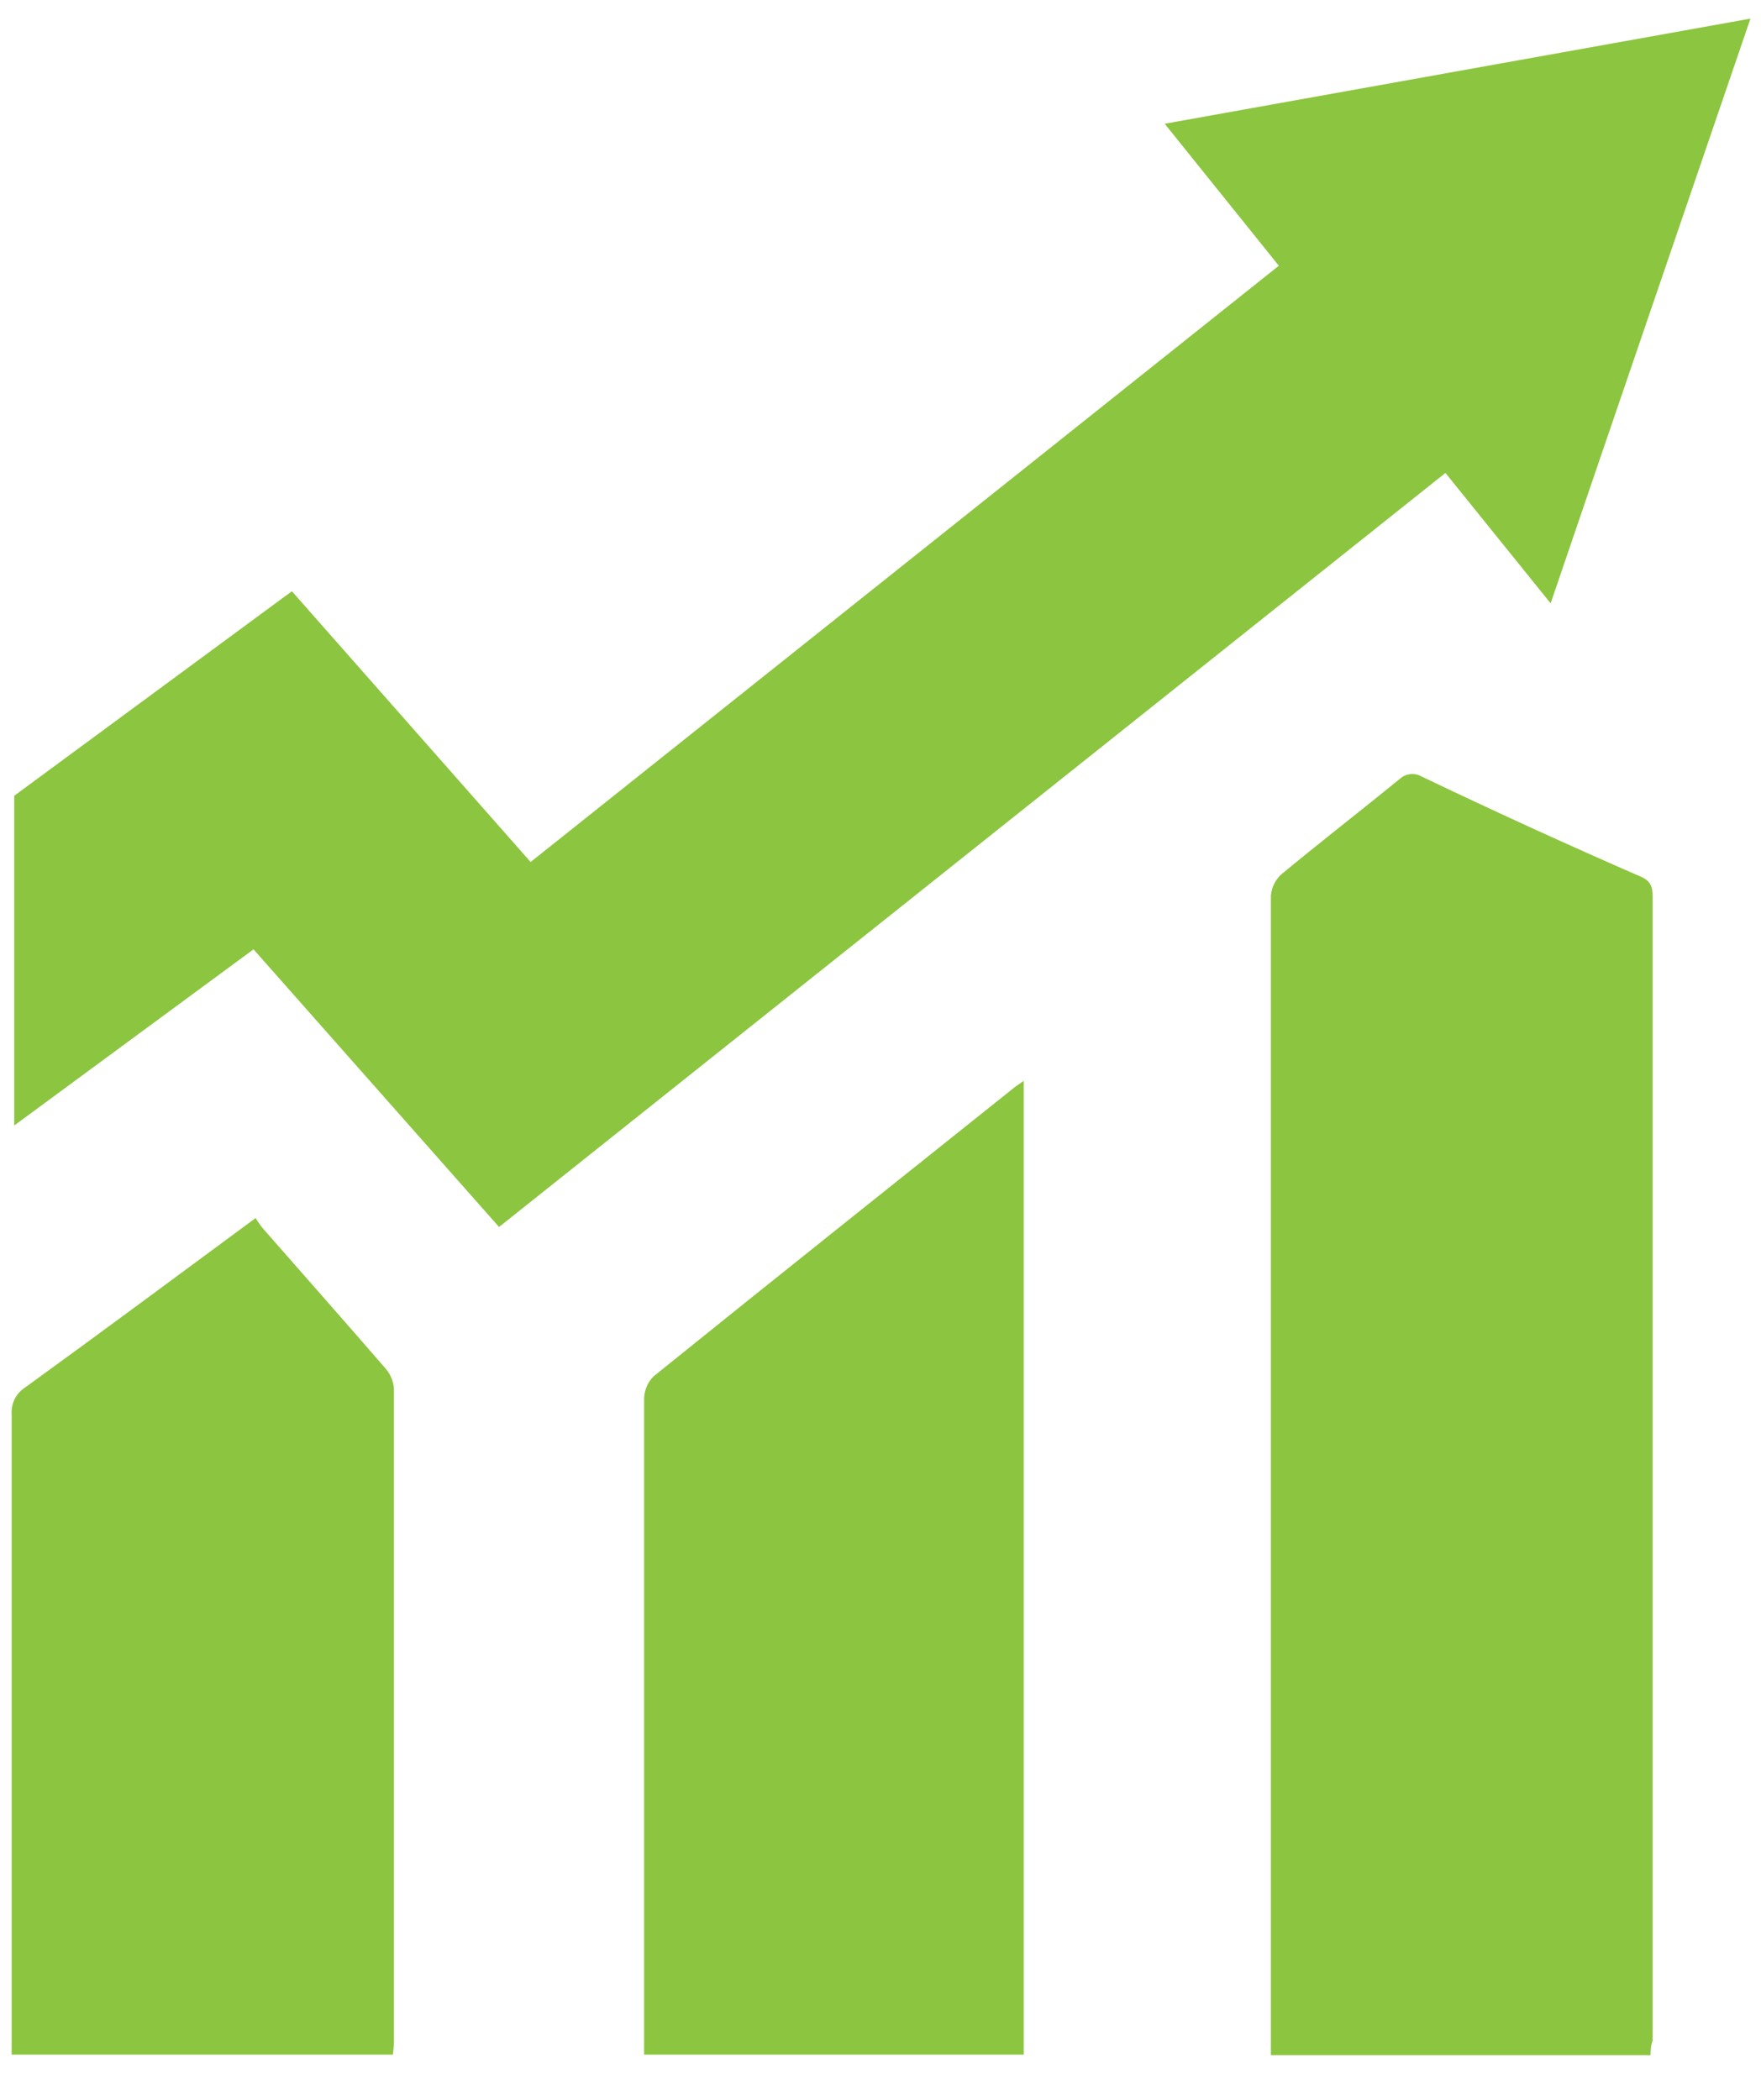
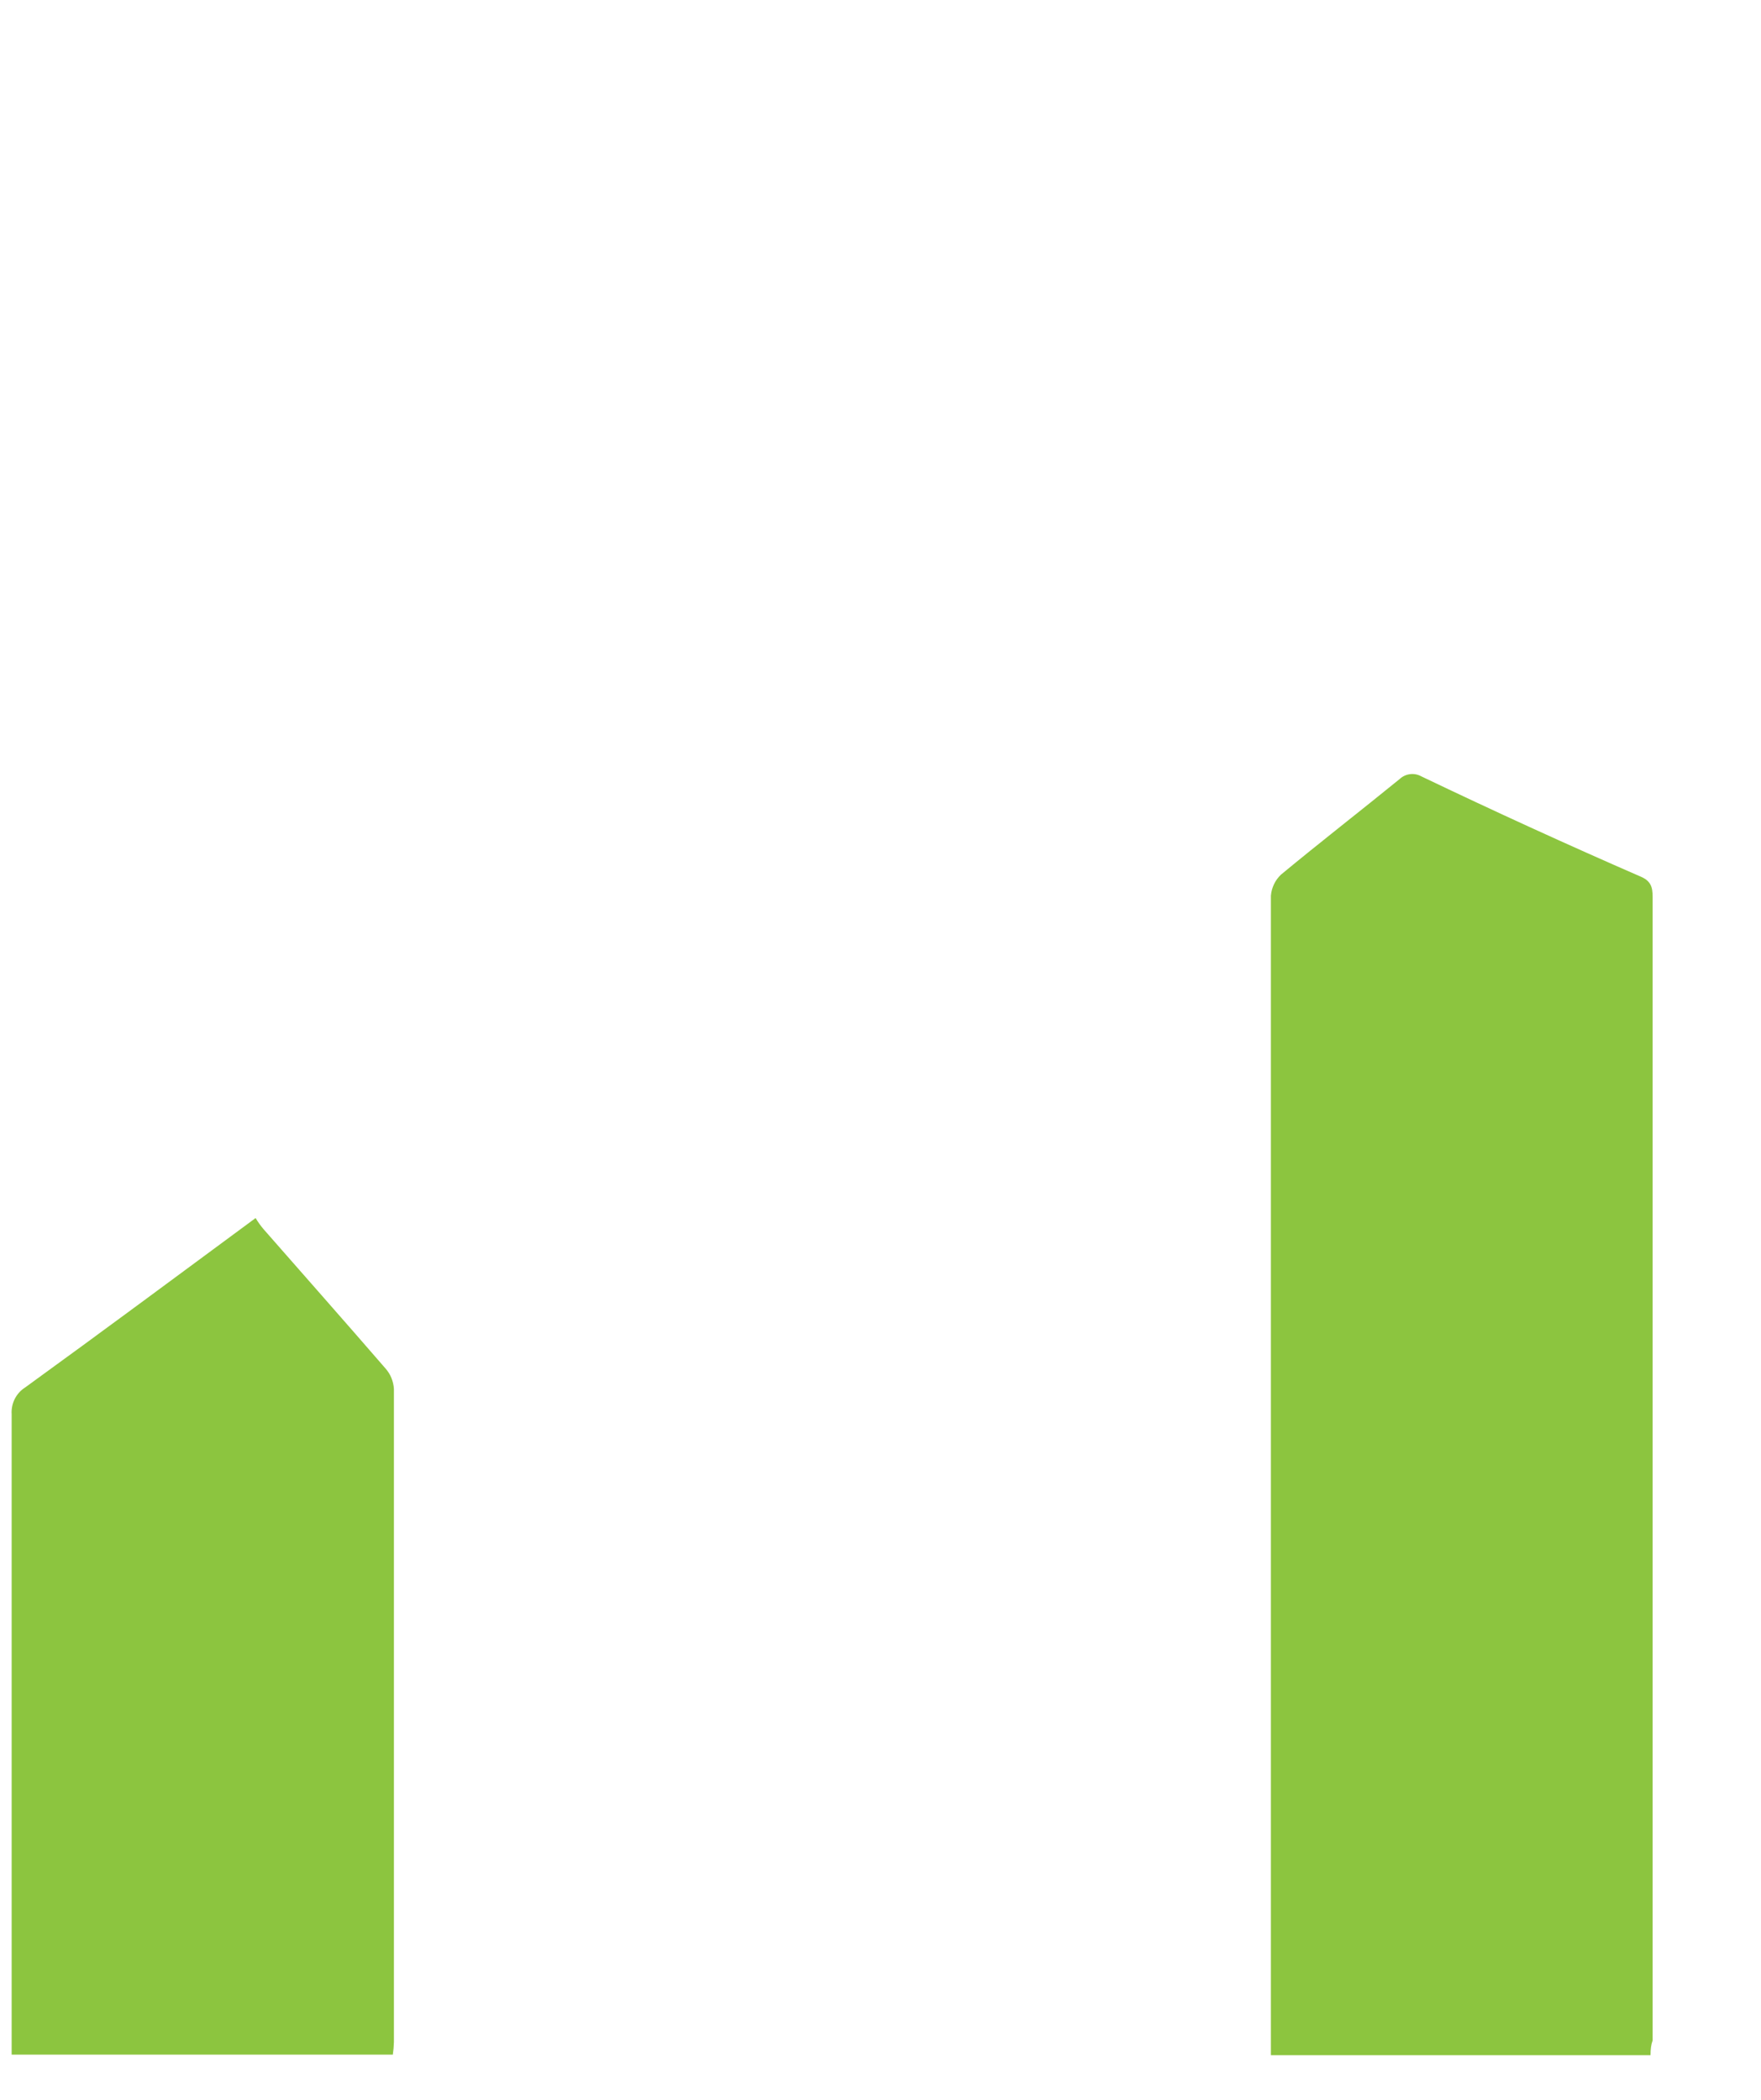
<svg xmlns="http://www.w3.org/2000/svg" width="26" height="31" viewBox="0 0 26 31" fill="none">
  <path d="M24.369 30.341H18.764C18.764 30.263 18.764 30.193 18.764 30.131C18.764 24.495 18.764 18.859 18.764 13.223C18.774 13.105 18.826 12.995 18.912 12.913C19.494 12.431 20.084 11.974 20.666 11.5C20.708 11.461 20.761 11.436 20.819 11.429C20.876 11.422 20.934 11.433 20.984 11.461C22.066 11.979 23.148 12.473 24.229 12.944C24.408 13.021 24.4 13.146 24.4 13.293C24.4 15.881 24.4 18.487 24.4 21.11V30.123C24.377 30.185 24.369 30.255 24.369 30.341Z" fill="#8CC53F" />
-   <path d="M15.115 15.956V30.333H9.51C9.51 30.247 9.51 30.162 9.51 30.069C9.51 26.933 9.51 23.797 9.51 20.66C9.51 20.597 9.522 20.534 9.546 20.475C9.57 20.417 9.605 20.363 9.65 20.319C11.42 18.89 13.206 17.47 14.983 16.049L15.115 15.956Z" fill="#8CC53F" />
  <path d="M5.8 30.333H0.172V30.061C0.172 27.003 0.172 23.936 0.172 20.878C0.167 20.8 0.183 20.721 0.218 20.652C0.254 20.582 0.307 20.523 0.373 20.482C1.499 19.666 2.617 18.836 3.774 17.982C3.808 18.04 3.847 18.094 3.89 18.145C4.488 18.828 5.093 19.511 5.691 20.202C5.766 20.286 5.809 20.393 5.816 20.505C5.816 23.719 5.816 26.933 5.816 30.147C5.814 30.209 5.809 30.271 5.8 30.333Z" fill="#8CC53F" />
-   <path d="M17.196 1.827L18.881 3.923L7.834 12.726L4.31 8.729L4.162 8.837L0.21 11.748V16.616L3.743 14.015L7.368 18.114L21.341 6.982L22.894 8.907C23.88 6.012 24.858 3.162 25.844 0.275L17.196 1.827Z" fill="#8CC53F" />
</svg>